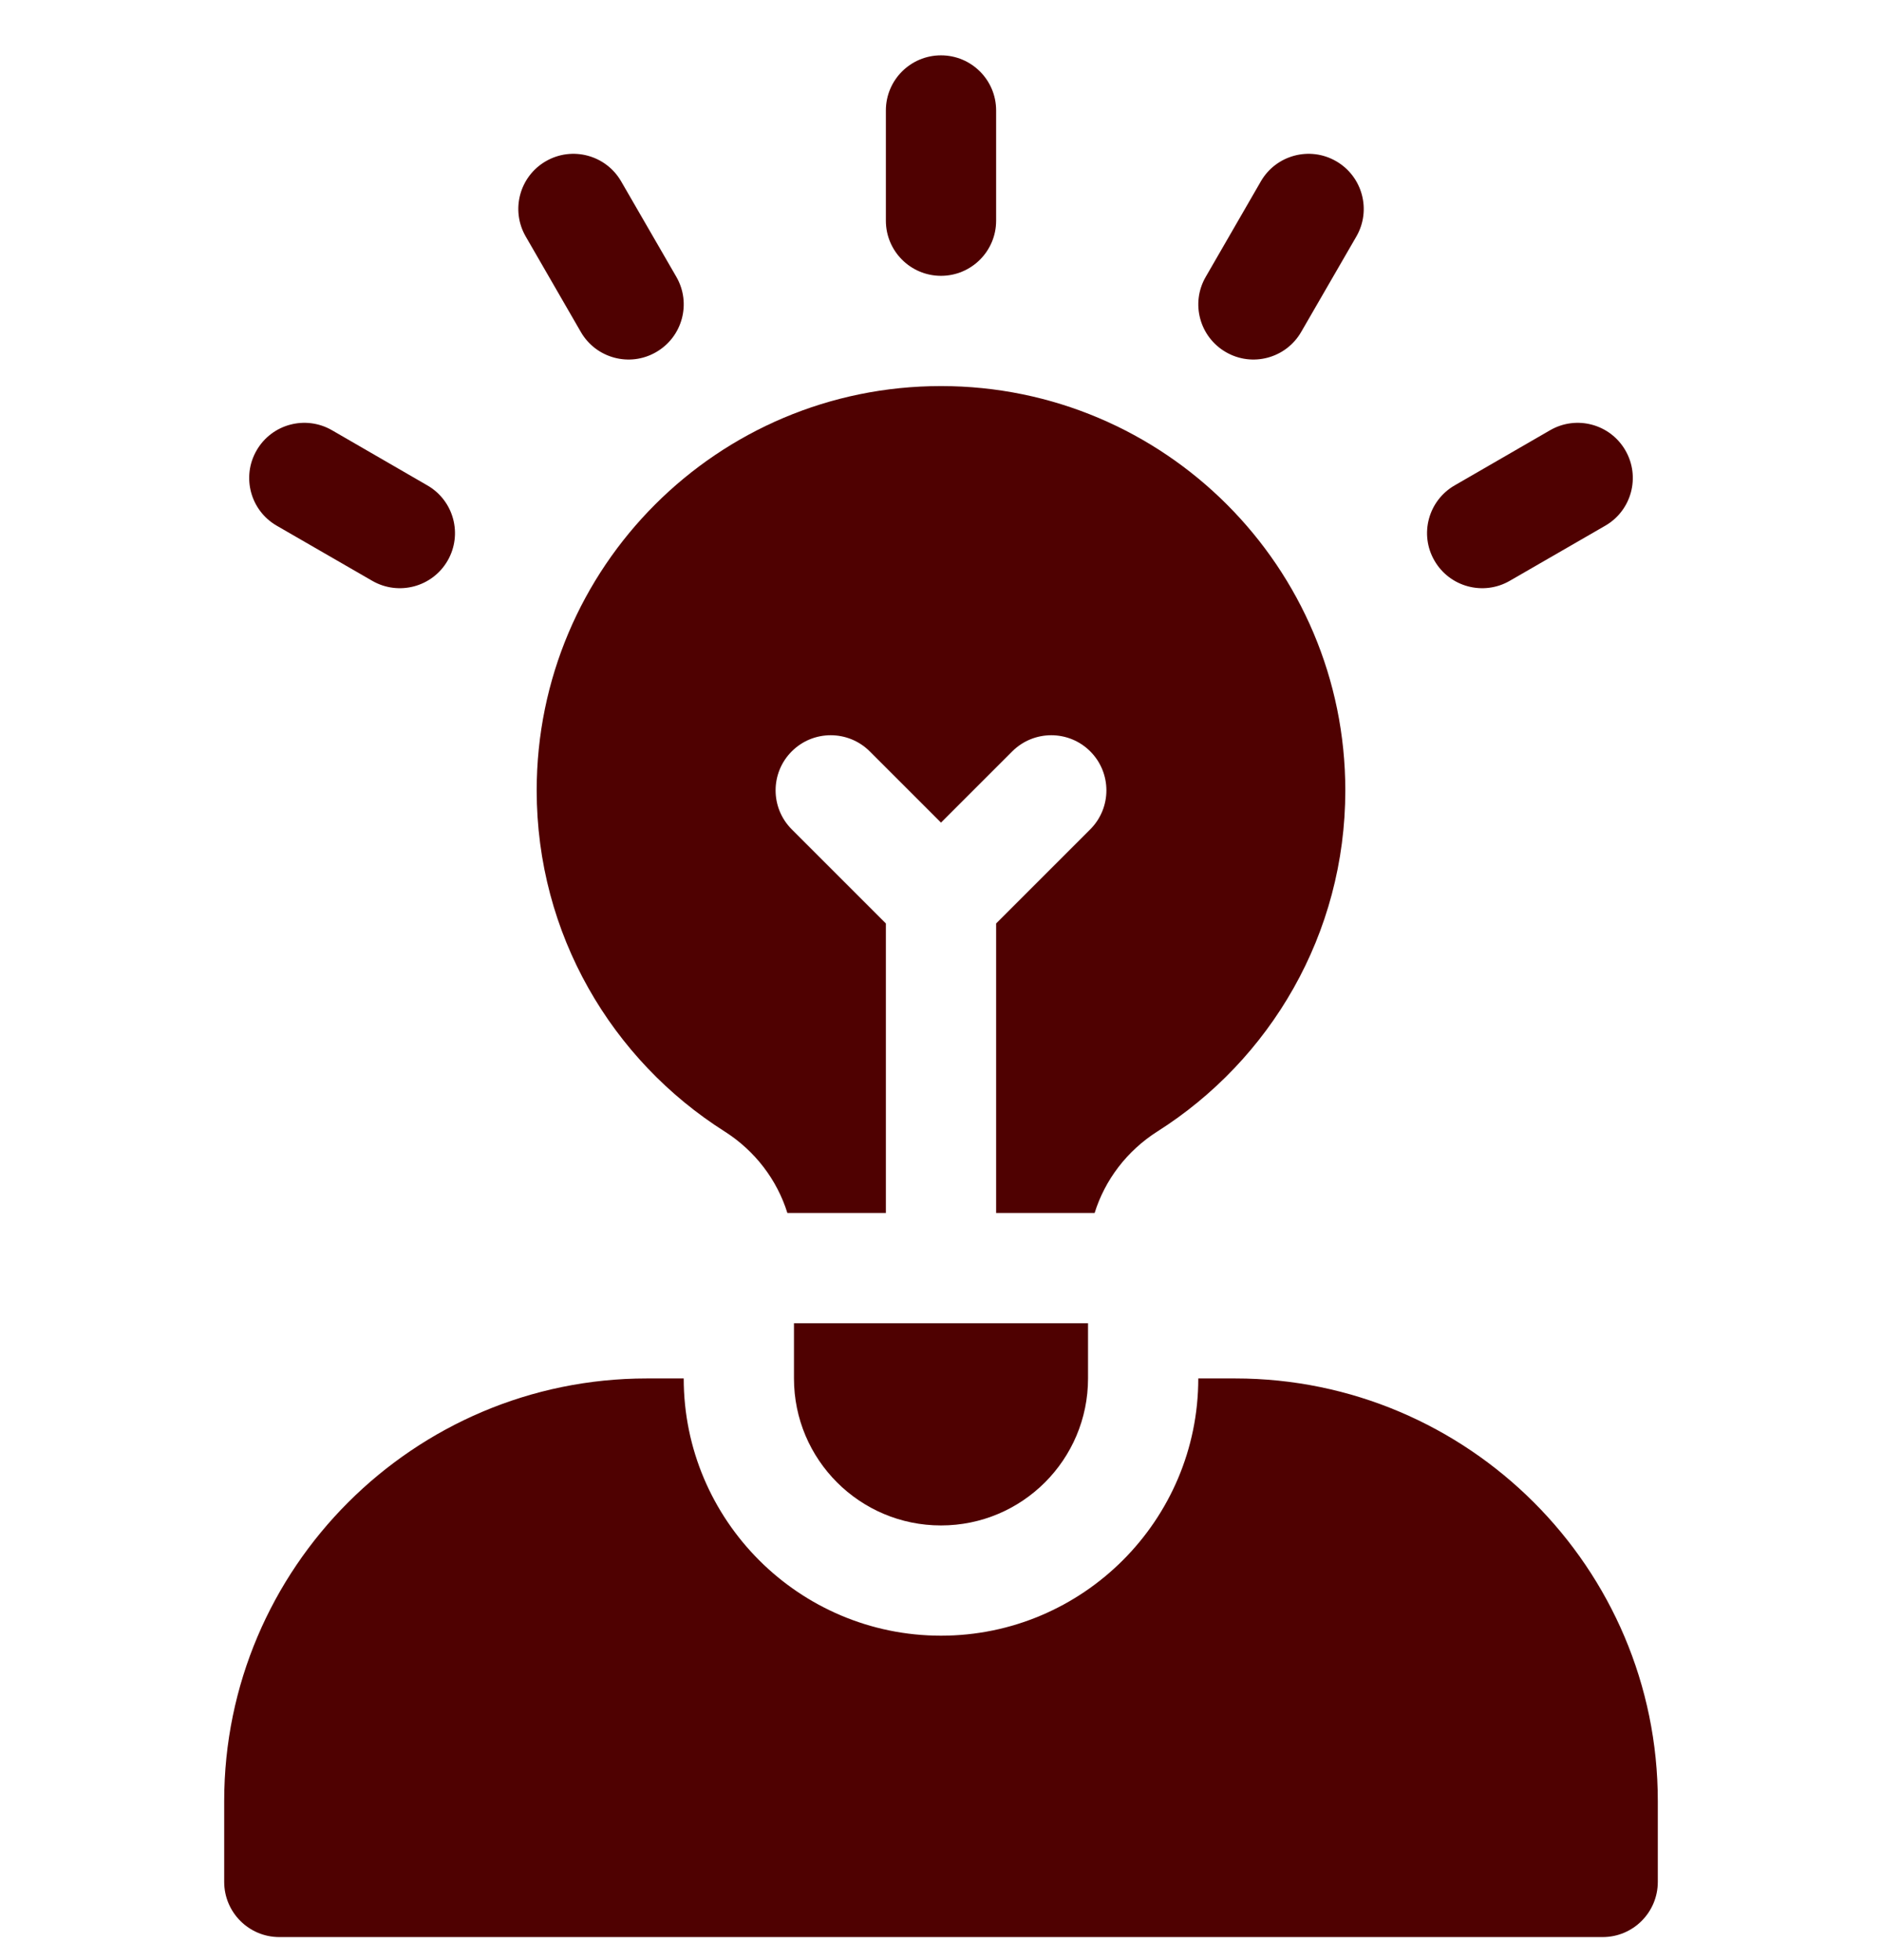
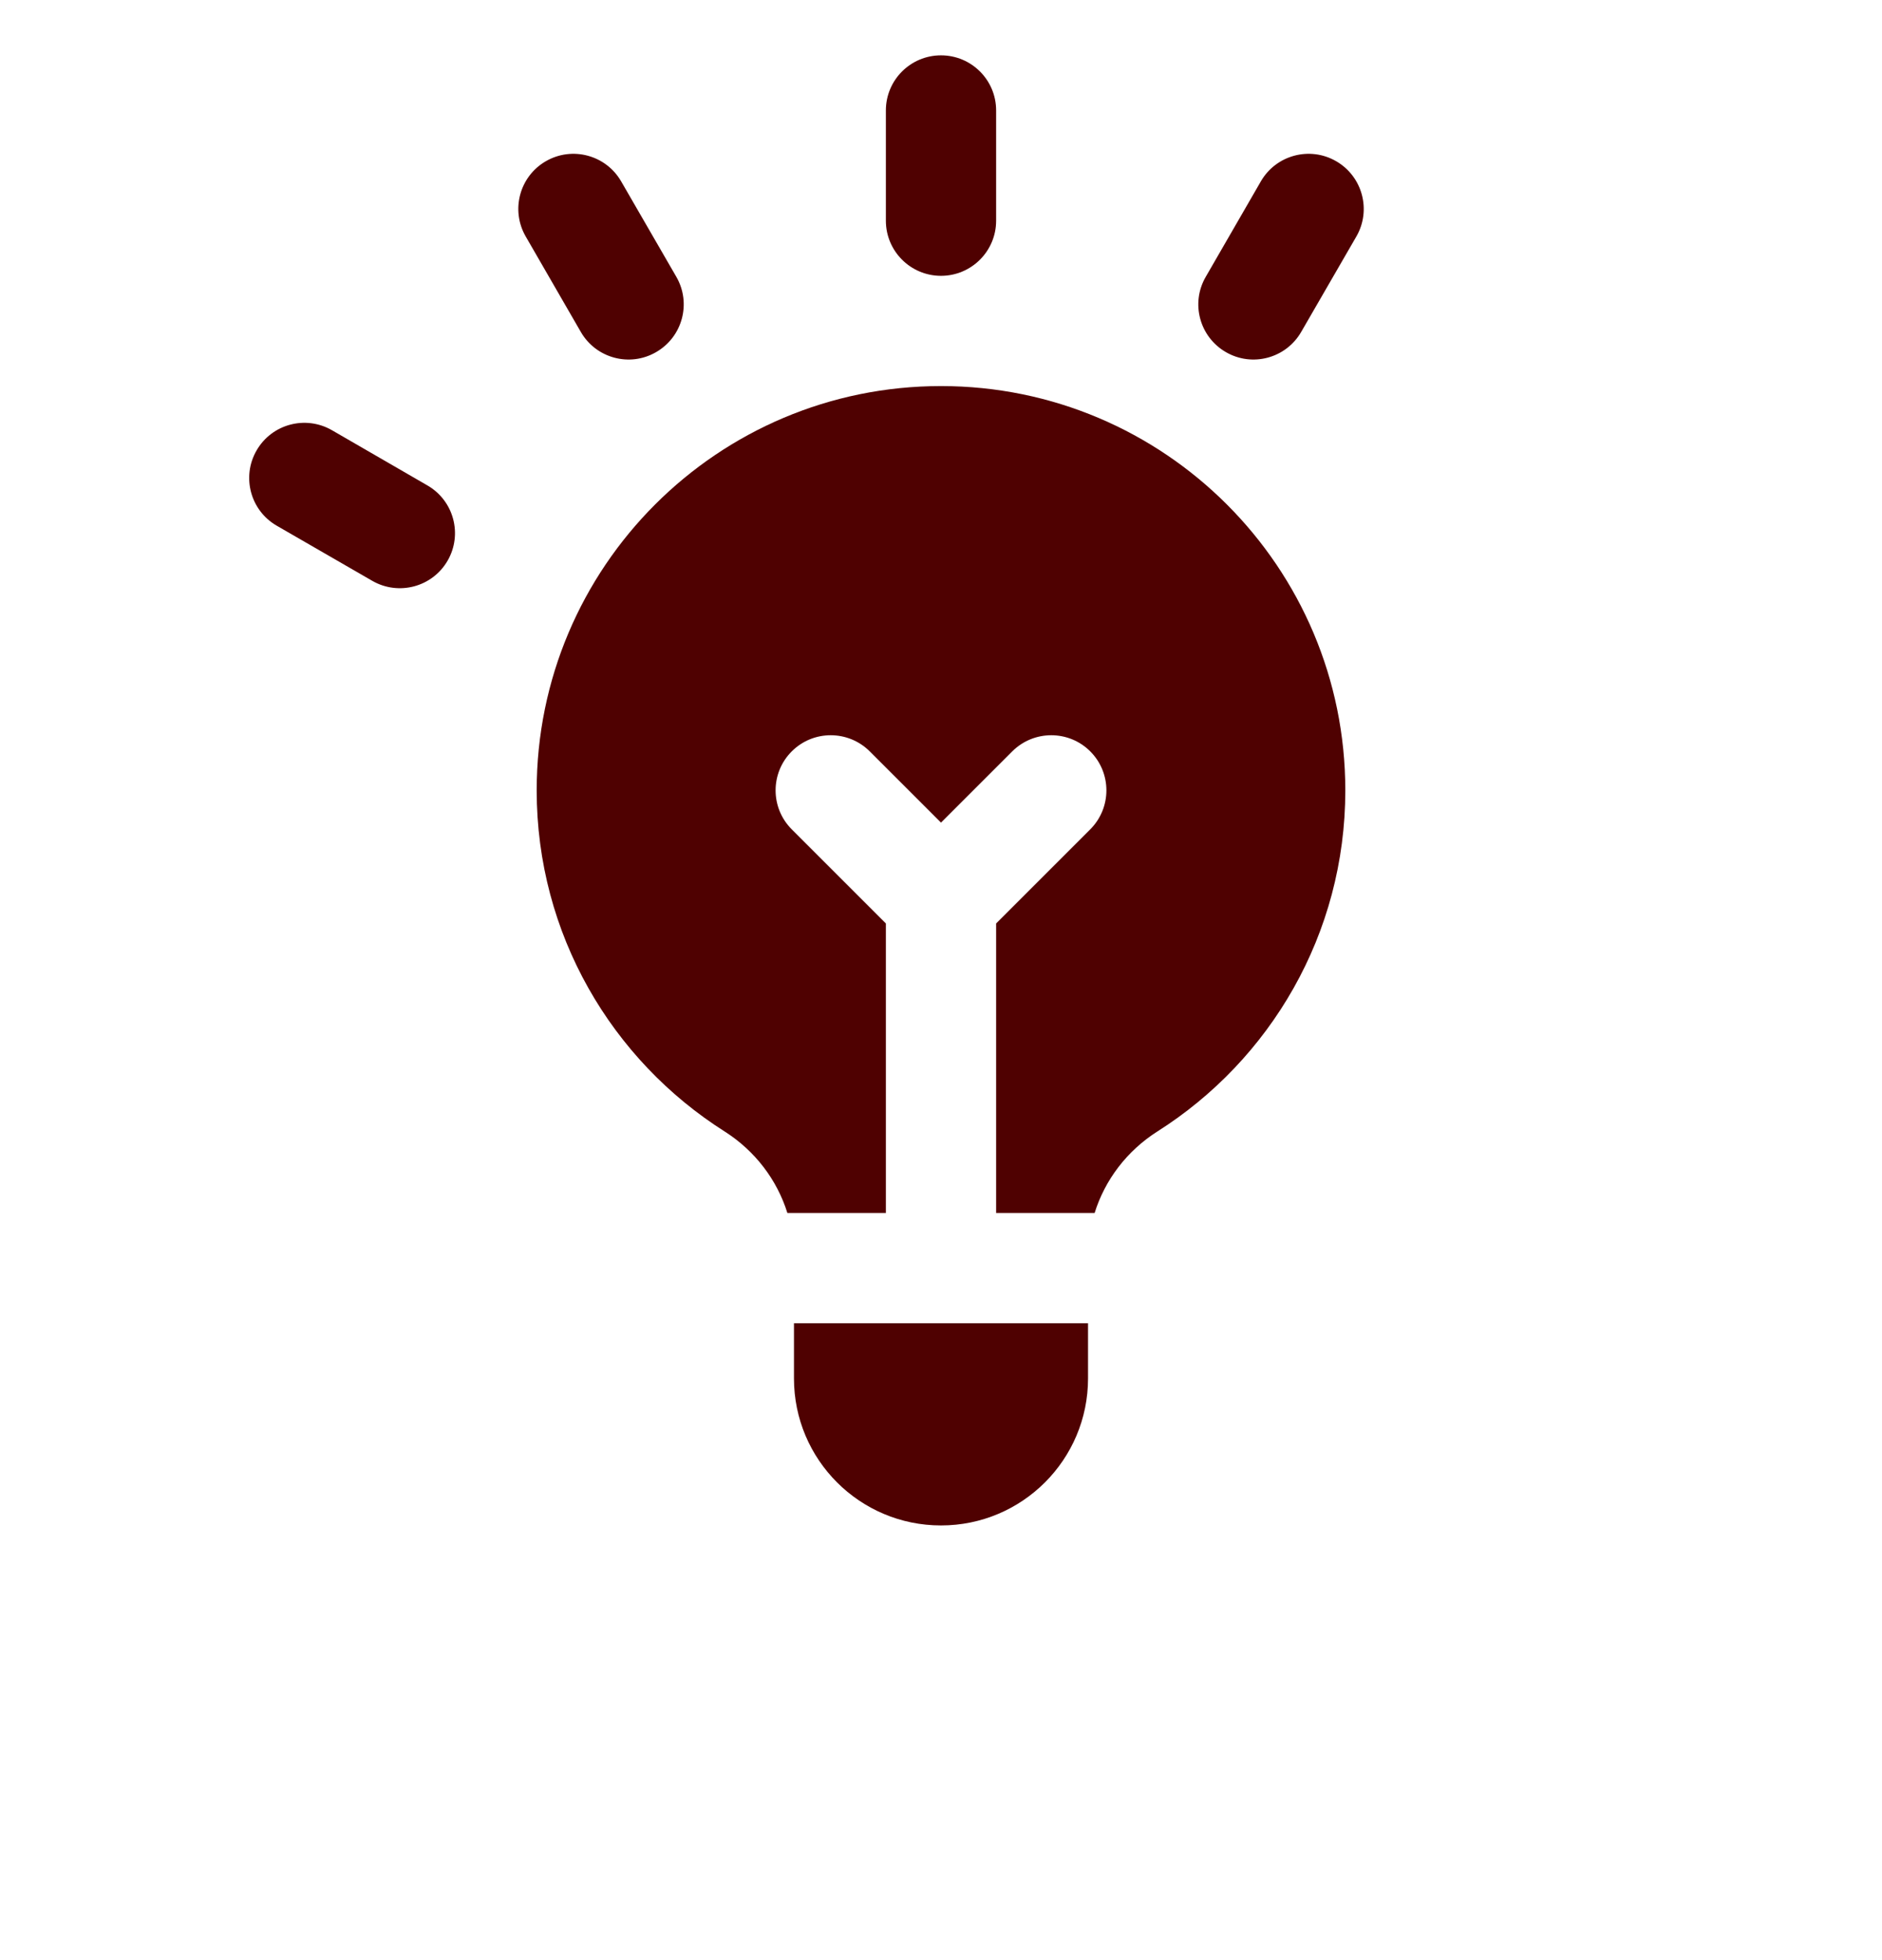
<svg xmlns="http://www.w3.org/2000/svg" width="24" height="25" viewBox="0 0 24 25" fill="none">
  <g clip-path="url(#clip0_2386_33328)">
-     <path d="M15.75 17.581H15.281C15.281 19.39 13.809 20.862 12 20.862C10.191 20.862 8.719 19.39 8.719 17.581H8.25C5.278 17.581 2.859 19.999 2.859 22.971V24.002C2.859 24.391 3.174 24.706 3.562 24.706H20.438C20.826 24.706 21.141 24.391 21.141 24.002V22.971C21.141 19.999 18.722 17.581 15.75 17.581Z" fill="#4F0101" />
    <path d="M10.125 16.877V17.581C10.125 18.616 10.964 19.456 12 19.456C13.036 19.456 13.875 18.616 13.875 17.581V16.877H10.125Z" fill="#4F0101" />
    <path d="M12 3.518C12.388 3.518 12.703 3.203 12.703 2.815V1.409C12.703 1.02 12.388 0.706 12 0.706C11.612 0.706 11.297 1.02 11.297 1.409V2.815C11.297 3.203 11.612 3.518 12 3.518Z" fill="#4F0101" />
    <path d="M6.704 3.016L7.407 4.234C7.601 4.57 8.031 4.686 8.367 4.491C8.704 4.297 8.819 3.867 8.625 3.531L7.921 2.313C7.727 1.977 7.297 1.862 6.961 2.056C6.625 2.25 6.51 2.68 6.704 3.016Z" fill="#4F0101" />
    <path d="M3.529 6.705L4.747 7.408C5.084 7.602 5.514 7.487 5.708 7.151C5.902 6.815 5.787 6.385 5.45 6.191L4.233 5.487C3.896 5.293 3.466 5.408 3.272 5.745C3.078 6.081 3.193 6.511 3.529 6.705Z" fill="#4F0101" />
-     <path d="M19.768 5.487L18.55 6.191C18.214 6.385 18.098 6.815 18.293 7.151C18.487 7.487 18.917 7.602 19.253 7.408L20.471 6.705C20.807 6.511 20.922 6.081 20.728 5.745C20.534 5.408 20.104 5.293 19.768 5.487Z" fill="#4F0101" />
    <path d="M15.633 4.491C15.969 4.686 16.399 4.57 16.593 4.234L17.297 3.016C17.491 2.68 17.375 2.25 17.039 2.056C16.703 1.862 16.273 1.977 16.079 2.313L15.376 3.531C15.181 3.867 15.297 4.297 15.633 4.491Z" fill="#4F0101" />
    <path d="M12 4.924C9.152 4.924 6.844 7.233 6.844 10.081C6.844 11.913 7.801 13.519 9.242 14.432C9.628 14.678 9.909 15.047 10.041 15.471H11.297V11.778L10.097 10.578C9.822 10.303 9.822 9.858 10.097 9.583C10.371 9.309 10.816 9.309 11.091 9.583L12 10.492L12.909 9.583C13.184 9.309 13.629 9.309 13.903 9.583C14.178 9.858 14.178 10.303 13.903 10.578L12.703 11.778V15.471H13.959C14.091 15.047 14.372 14.678 14.758 14.432C16.199 13.519 17.156 11.913 17.156 10.081C17.156 7.233 14.848 4.924 12 4.924Z" fill="#4F0101" />
  </g>
  <defs>
    <clipPath id="clip0_2386_33328">
      <rect width="24" height="24" fill="white" transform="translate(0 0.706)" />
    </clipPath>
  </defs>
</svg>